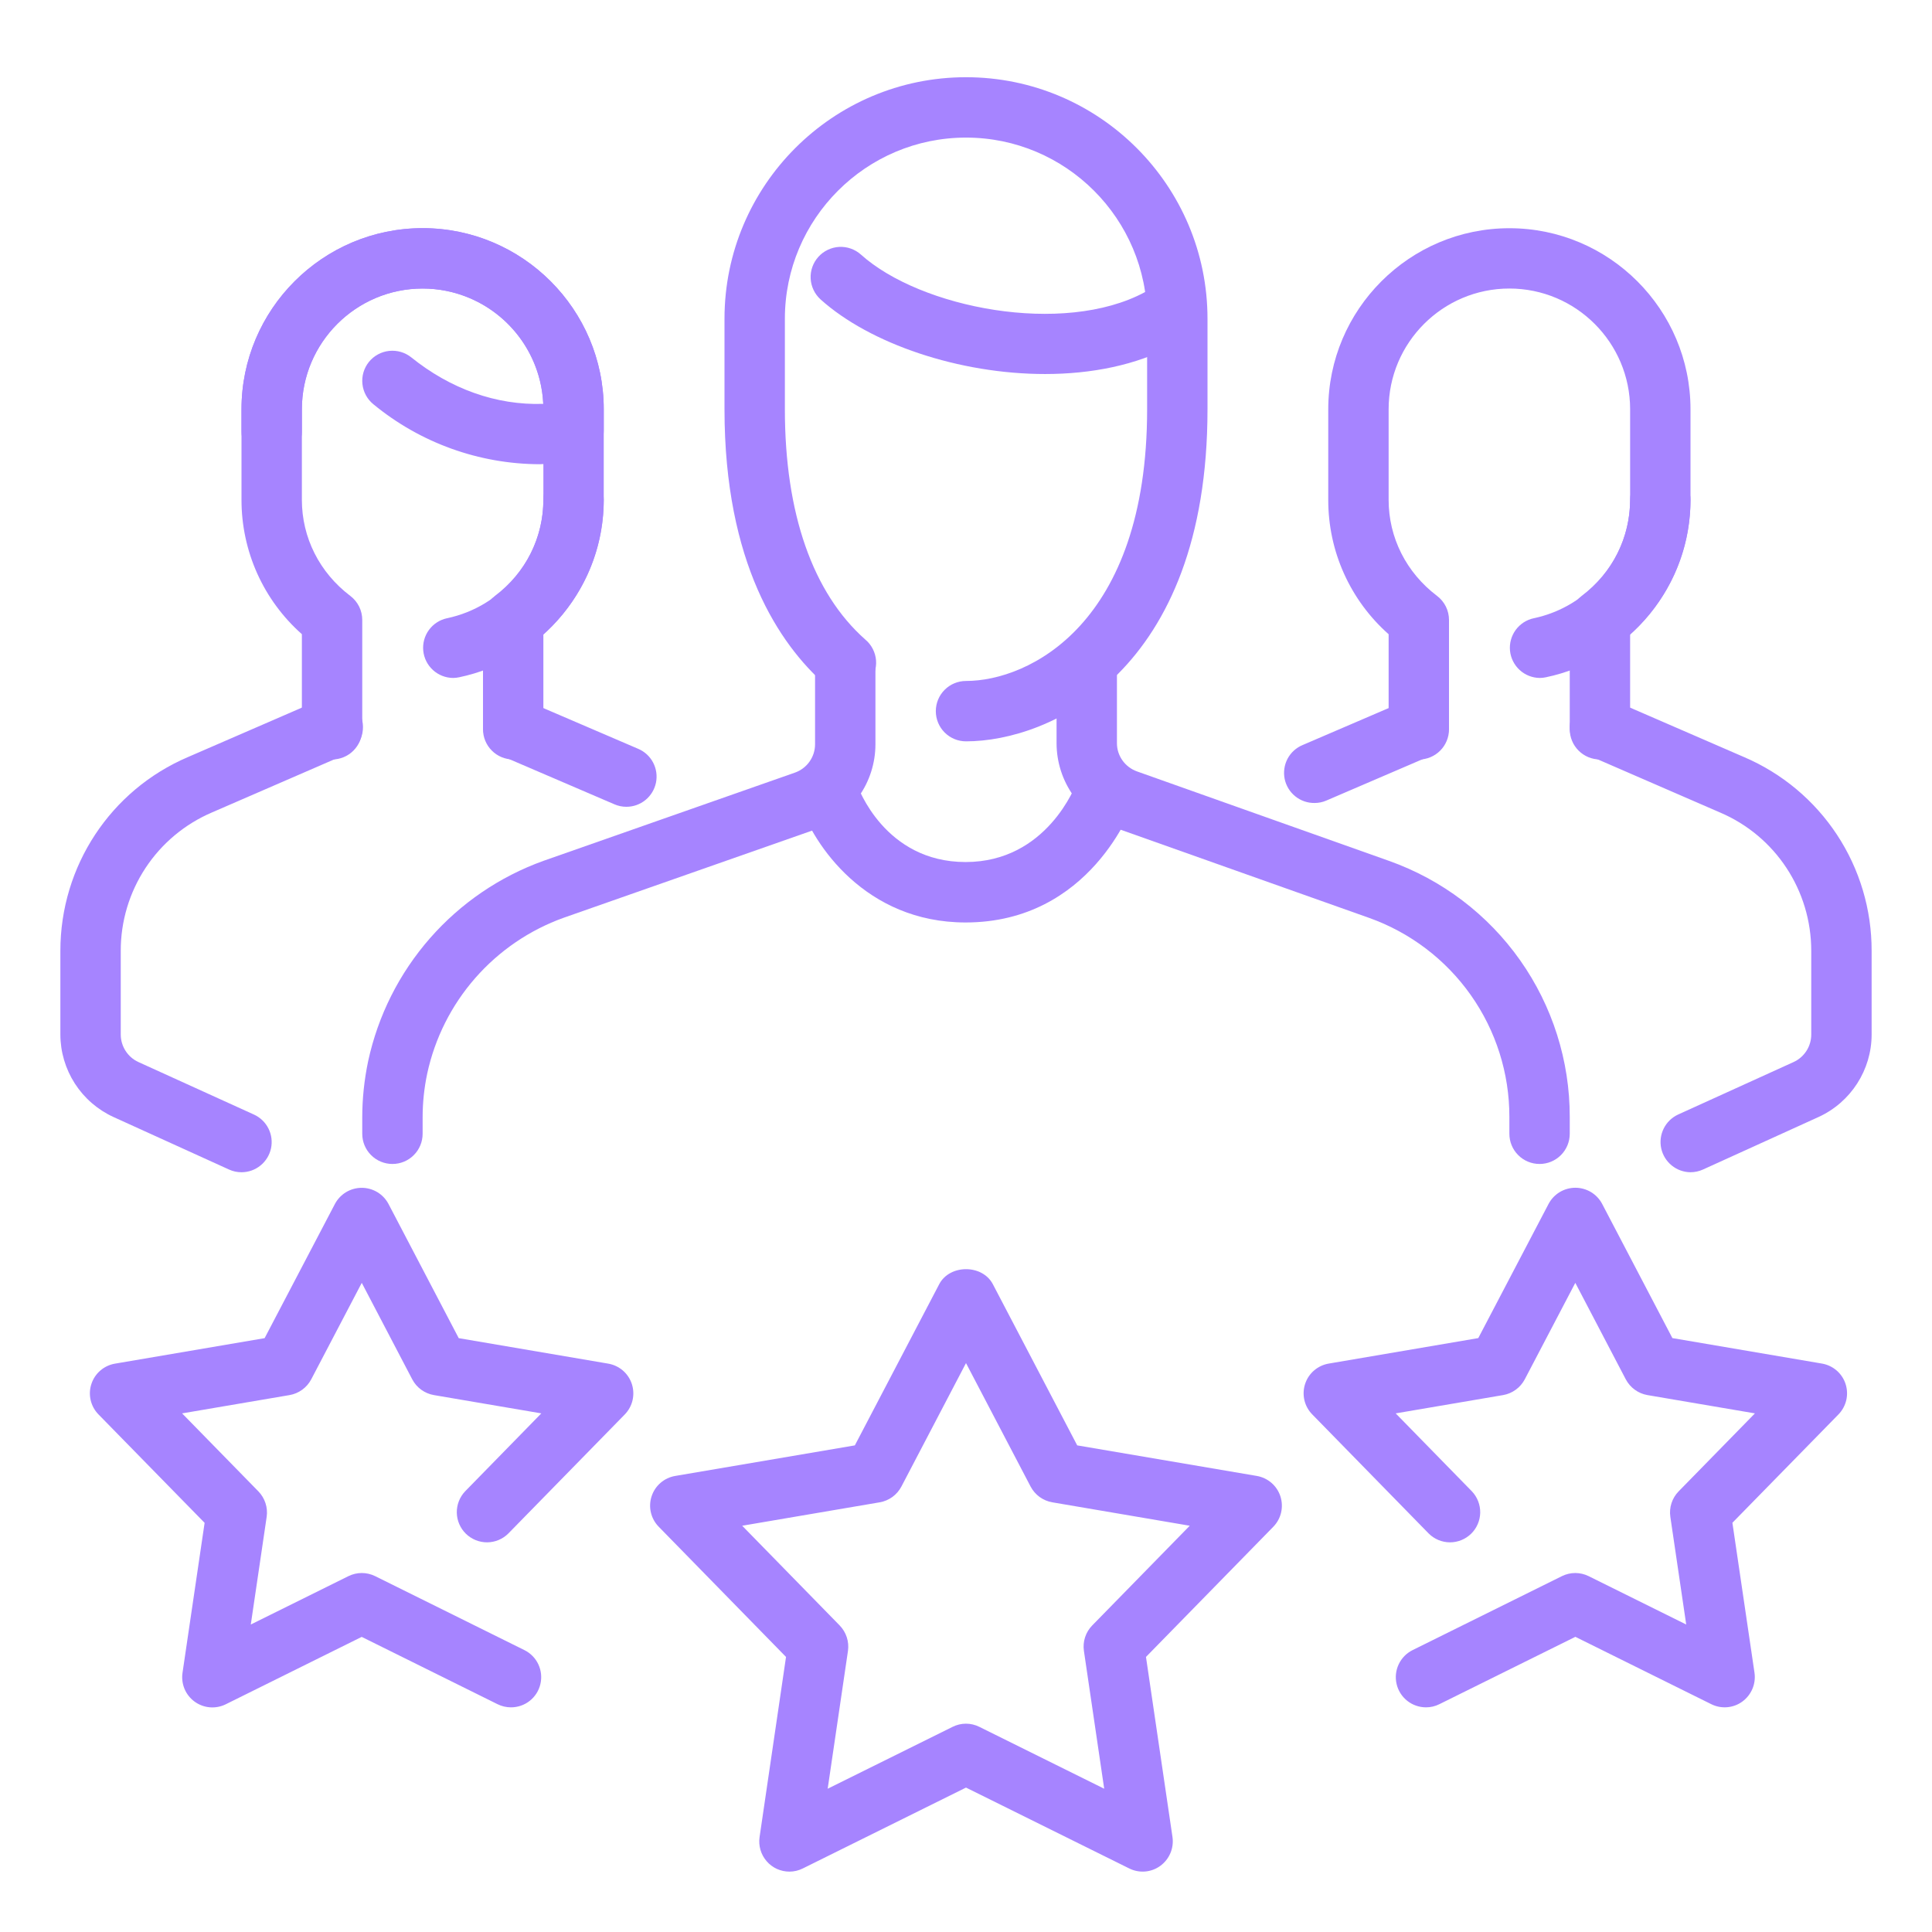
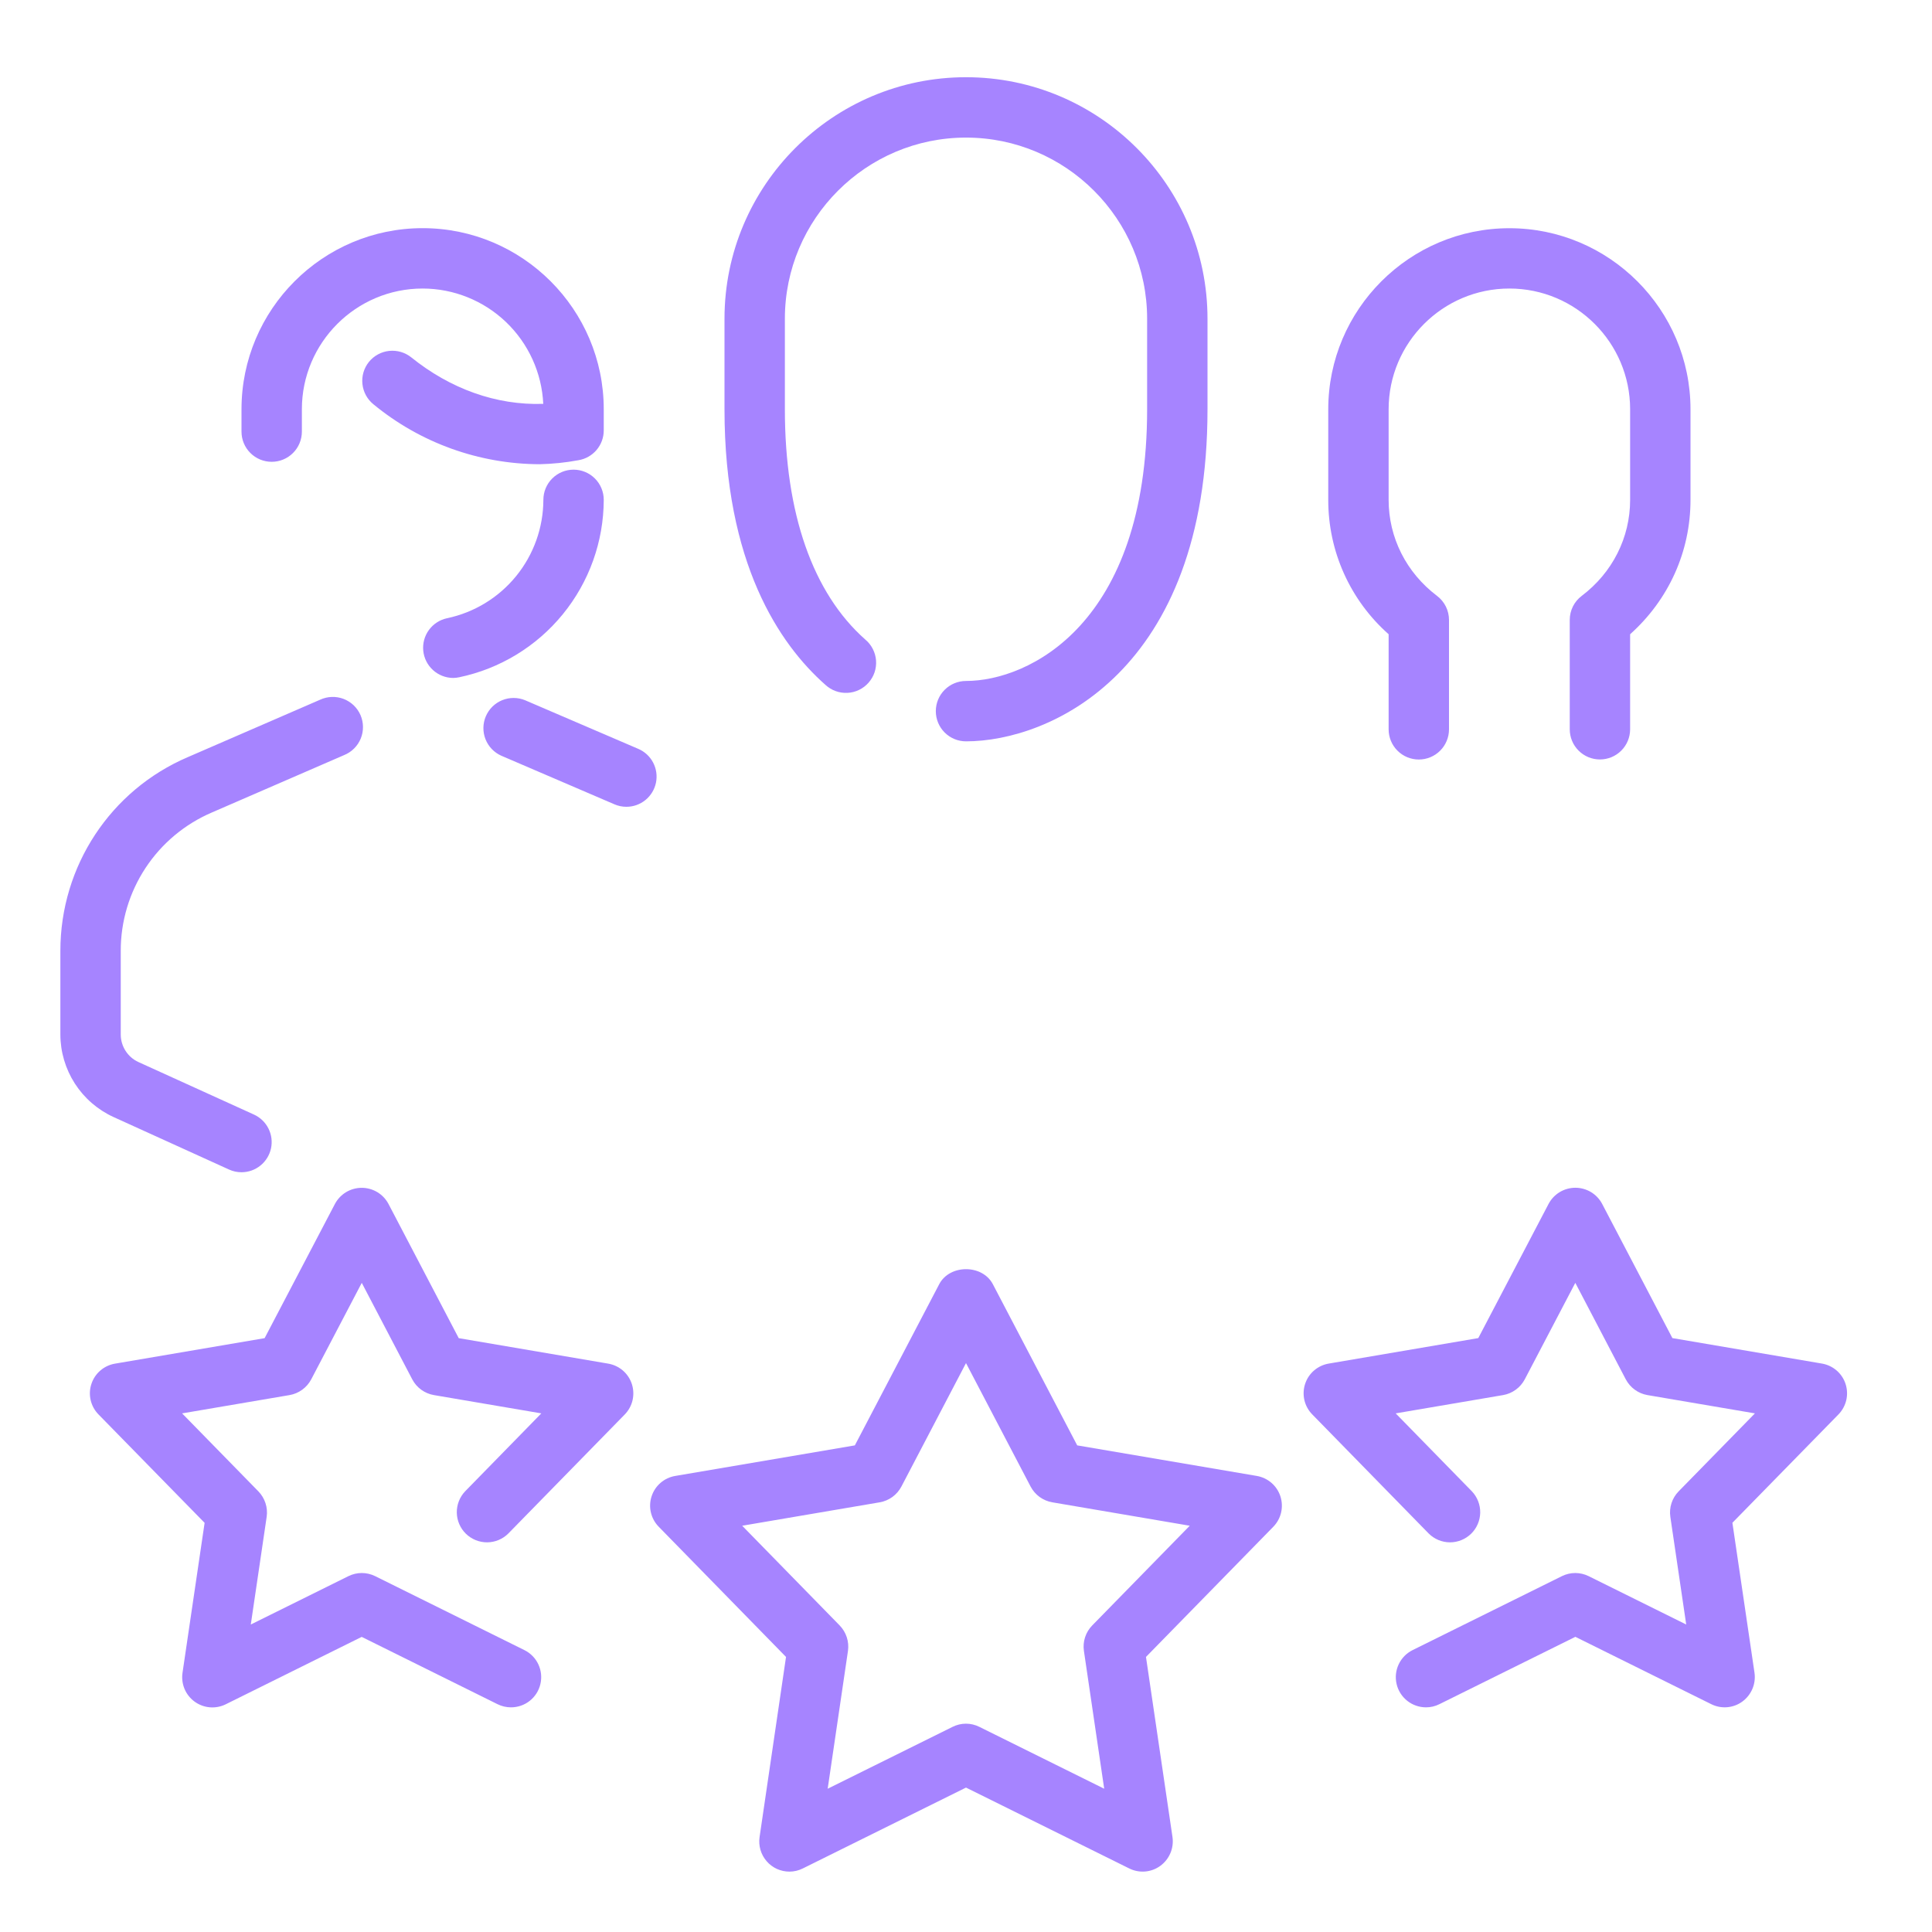
<svg xmlns="http://www.w3.org/2000/svg" width="64" height="64" viewBox="0 0 64 64" fill="none">
-   <path d="M17 25.158C16.735 25.158 16.48 25.053 16.293 24.865C16.105 24.678 16 24.423 16 24.158V20.536C16 20.222 16.146 19.928 16.396 19.74C17.416 18.968 18 17.808 18 16.558V13.558C18 11.352 16.206 9.558 14 9.558C11.794 9.558 10 11.352 10 13.558V16.558C10 17.808 10.584 18.968 11.604 19.74C11.727 19.833 11.827 19.954 11.896 20.092C11.965 20.231 12 20.383 12 20.538V24.16C12 24.291 11.974 24.421 11.924 24.543C11.873 24.664 11.799 24.774 11.706 24.867C11.614 24.96 11.503 25.033 11.382 25.083C11.26 25.133 11.13 25.159 10.999 25.159C10.868 25.159 10.738 25.133 10.616 25.082C10.495 25.032 10.385 24.958 10.292 24.865C10.199 24.772 10.126 24.662 10.076 24.541C10.026 24.419 10 24.289 10 24.158V21.008C9.37 20.45 8.866 19.765 8.521 18.998C8.177 18.231 7.999 17.399 8 16.558V13.558C8 10.25 10.692 7.558 14 7.558C17.308 7.558 20 10.25 20 13.558V16.558C20 18.27 19.278 19.864 18 21.008V24.158C18 24.423 17.895 24.678 17.707 24.865C17.52 25.053 17.265 25.158 17 25.158Z" fill="#A684FF" />
  <path d="M15.006 22.458C14.76 22.455 14.523 22.362 14.342 22.196C14.16 22.03 14.046 21.803 14.021 21.558C13.997 21.313 14.063 21.067 14.209 20.868C14.354 20.67 14.567 20.531 14.808 20.48C15.709 20.29 16.517 19.798 17.098 19.084C17.679 18.37 17.997 17.478 18 16.558C18 16.293 18.105 16.038 18.293 15.851C18.48 15.663 18.735 15.558 19 15.558C19.265 15.558 19.52 15.663 19.707 15.851C19.895 16.038 20 16.293 20 16.558C19.996 17.939 19.518 19.276 18.645 20.346C17.773 21.416 16.559 22.154 15.208 22.436C15.142 22.45 15.074 22.458 15.006 22.458ZM20.748 26.726C20.612 26.726 20.478 26.698 20.354 26.644L16.606 25.034C16.366 24.927 16.178 24.73 16.082 24.485C15.986 24.241 15.991 23.968 16.094 23.727C16.198 23.485 16.392 23.294 16.635 23.195C16.878 23.096 17.151 23.096 17.394 23.196L21.142 24.806C21.354 24.896 21.529 25.057 21.636 25.262C21.743 25.466 21.776 25.701 21.73 25.927C21.683 26.153 21.56 26.356 21.381 26.502C21.202 26.647 20.979 26.727 20.748 26.726ZM8 38.832C7.857 38.832 7.716 38.802 7.586 38.742L3.758 37.002C3.234 36.762 2.791 36.377 2.479 35.893C2.168 35.409 2.001 34.846 2 34.27V31.498C2 28.694 3.66 26.174 6.228 25.078L10.602 23.18C10.723 23.124 10.854 23.092 10.988 23.087C11.121 23.082 11.254 23.104 11.379 23.151C11.504 23.199 11.618 23.271 11.715 23.363C11.811 23.455 11.889 23.566 11.942 23.688C11.995 23.811 12.023 23.943 12.024 24.076C12.026 24.21 12 24.342 11.95 24.466C11.899 24.589 11.824 24.702 11.729 24.796C11.634 24.89 11.522 24.964 11.398 25.014L7.02 26.914C6.123 27.298 5.358 27.937 4.821 28.752C4.284 29.567 3.998 30.522 4 31.498V34.27C4 34.66 4.23 35.02 4.586 35.182L8.414 36.922C8.622 37.017 8.791 37.18 8.893 37.384C8.996 37.588 9.025 37.821 8.977 38.044C8.928 38.267 8.805 38.467 8.627 38.61C8.45 38.754 8.228 38.832 8 38.832ZM17.878 15.378C15.869 15.372 13.923 14.671 12.372 13.394C12.166 13.228 12.034 12.987 12.006 12.723C11.977 12.46 12.054 12.197 12.22 11.99C12.387 11.784 12.628 11.652 12.892 11.624C13.156 11.596 13.42 11.674 13.626 11.84C14.91 12.874 16.434 13.432 17.996 13.378C17.948 12.35 17.506 11.38 16.762 10.668C16.018 9.957 15.029 9.559 14 9.558C11.794 9.558 10 11.352 10 13.558V14.298C10 14.563 9.895 14.818 9.707 15.005C9.52 15.193 9.265 15.298 9 15.298C8.735 15.298 8.48 15.193 8.293 15.005C8.105 14.818 8 14.563 8 14.298V13.558C8 10.25 10.692 7.558 14 7.558C17.308 7.558 20 10.25 20 13.558V14.258C20 14.496 19.915 14.726 19.761 14.907C19.607 15.088 19.393 15.208 19.158 15.246C18.736 15.324 18.308 15.368 17.878 15.378ZM53 25.158C52.735 25.158 52.48 25.053 52.293 24.865C52.105 24.678 52 24.423 52 24.158V20.536C52 20.222 52.146 19.928 52.396 19.74C53.416 18.968 54 17.808 54 16.558V13.558C54 11.352 52.206 9.558 50 9.558C47.794 9.558 46 11.352 46 13.558V16.558C46 17.808 46.584 18.968 47.604 19.74C47.727 19.833 47.827 19.954 47.896 20.092C47.965 20.231 48 20.383 48 20.538V24.16C48 24.425 47.895 24.68 47.707 24.867C47.52 25.055 47.265 25.16 47 25.16C46.735 25.16 46.48 25.055 46.293 24.867C46.105 24.68 46 24.425 46 24.16V21.01C45.37 20.452 44.866 19.767 44.521 19C44.176 18.233 43.999 17.401 44 16.56V13.56C44 10.252 46.692 7.56 50 7.56C53.308 7.56 56 10.252 56 13.56V16.56C56 18.272 55.278 19.866 54 21.01V24.16C53.999 24.425 53.894 24.679 53.706 24.866C53.519 25.053 53.265 25.158 53 25.158Z" fill="#A684FF" />
-   <path d="M51.006 22.458C50.76 22.455 50.523 22.362 50.342 22.196C50.16 22.03 50.046 21.803 50.021 21.558C49.997 21.313 50.064 21.067 50.209 20.868C50.354 20.67 50.567 20.531 50.808 20.48C51.709 20.29 52.517 19.798 53.098 19.084C53.679 18.37 53.997 17.478 54 16.558C54 16.293 54.105 16.038 54.293 15.851C54.48 15.663 54.735 15.558 55 15.558C55.265 15.558 55.52 15.663 55.707 15.851C55.895 16.038 56 16.293 56 16.558C55.996 17.939 55.518 19.276 54.646 20.346C53.773 21.416 52.56 22.154 51.208 22.436C51.142 22.45 51.074 22.458 51.006 22.458ZM43.546 26.6C43.314 26.603 43.088 26.525 42.908 26.379C42.727 26.234 42.603 26.03 42.556 25.803C42.51 25.576 42.544 25.339 42.652 25.134C42.761 24.929 42.938 24.769 43.152 24.68L46.606 23.196C46.849 23.096 47.122 23.096 47.365 23.195C47.608 23.294 47.803 23.485 47.906 23.727C48.01 23.968 48.014 24.241 47.918 24.485C47.822 24.73 47.634 24.927 47.394 25.034L43.94 26.518C43.816 26.573 43.682 26.6 43.546 26.6ZM56 38.832C55.773 38.83 55.553 38.751 55.377 38.607C55.201 38.464 55.078 38.264 55.03 38.042C54.982 37.82 55.011 37.588 55.112 37.385C55.213 37.181 55.38 37.018 55.586 36.922L59.414 35.182C59.589 35.102 59.737 34.974 59.841 34.812C59.945 34.65 60 34.462 60 34.27V31.498C60 29.498 58.816 27.7 56.986 26.918L52.602 25.014C52.359 24.908 52.167 24.71 52.07 24.463C51.973 24.217 51.977 23.942 52.082 23.698C52.302 23.19 52.882 22.958 53.398 23.18L57.776 25.08C59.032 25.617 60.102 26.512 60.854 27.654C61.605 28.795 62.003 30.132 62 31.498V34.27C62 35.442 61.31 36.514 60.242 37.002L56.414 38.742C56.284 38.801 56.143 38.831 56 38.832ZM34.62 12.39C31.776 12.39 28.816 11.388 27.184 9.92C27.087 9.832 27.007 9.726 26.951 9.608C26.894 9.489 26.861 9.361 26.854 9.23C26.847 9.099 26.866 8.968 26.91 8.844C26.954 8.72 27.021 8.607 27.109 8.509C27.197 8.411 27.303 8.332 27.421 8.276C27.54 8.219 27.668 8.186 27.799 8.179C27.93 8.172 28.061 8.191 28.185 8.235C28.309 8.279 28.422 8.346 28.52 8.434C30.492 10.206 35.216 11.132 37.922 9.68C38.038 9.618 38.164 9.579 38.295 9.566C38.426 9.553 38.558 9.566 38.684 9.604C38.809 9.641 38.926 9.704 39.028 9.787C39.13 9.87 39.214 9.972 39.276 10.088C39.338 10.204 39.377 10.331 39.39 10.461C39.403 10.592 39.39 10.724 39.352 10.85C39.315 10.975 39.252 11.092 39.169 11.194C39.086 11.296 38.984 11.38 38.868 11.442C37.634 12.1 36.144 12.39 34.62 12.39ZM31.986 30.558C28.668 30.558 26.938 27.97 26.486 26.6C26.414 26.352 26.44 26.085 26.56 25.856C26.68 25.627 26.884 25.453 27.13 25.371C27.375 25.29 27.643 25.306 27.876 25.417C28.11 25.529 28.291 25.726 28.382 25.968C28.424 26.088 29.31 28.556 31.986 28.556C34.684 28.556 35.634 26.012 35.676 25.904C35.764 25.654 35.948 25.449 36.188 25.335C36.306 25.278 36.435 25.245 36.566 25.238C36.697 25.231 36.828 25.25 36.952 25.294C37.076 25.338 37.19 25.405 37.288 25.493C37.385 25.581 37.465 25.687 37.521 25.806C37.578 25.924 37.611 26.053 37.618 26.184C37.625 26.315 37.606 26.446 37.562 26.57C37.504 26.734 36.122 30.558 31.986 30.558Z" fill="#A684FF" />
-   <path d="M51 38.558C50.735 38.558 50.48 38.453 50.293 38.265C50.105 38.078 50 37.823 50 37.558V37C50.002 35.554 49.555 34.144 48.722 32.963C47.889 31.782 46.71 30.888 45.348 30.404L37.006 27.444C36.42 27.239 35.913 26.857 35.553 26.352C35.194 25.846 35.001 25.241 35 24.62V22.16C35 21.895 35.105 21.64 35.293 21.453C35.48 21.265 35.735 21.16 36 21.16C36.265 21.16 36.52 21.265 36.707 21.453C36.895 21.64 37 21.895 37 22.16V24.62C37 25.04 37.27 25.416 37.67 25.556L46.014 28.518C47.766 29.14 49.283 30.289 50.355 31.808C51.427 33.327 52.002 35.141 52 37V37.56C51.999 37.825 51.894 38.079 51.706 38.266C51.519 38.453 51.265 38.558 51 38.558ZM13 38.558C12.735 38.558 12.48 38.453 12.293 38.265C12.105 38.078 12 37.823 12 37.558V37.018C12 36.394 12.066 35.768 12.196 35.15C12.522 33.642 13.226 32.242 14.242 31.082C15.258 29.921 16.553 29.038 18.004 28.516L26.328 25.596C26.523 25.528 26.693 25.402 26.813 25.234C26.934 25.066 26.999 24.865 27 24.658V22.158C27 21.893 27.105 21.638 27.293 21.451C27.48 21.263 27.735 21.158 28 21.158C28.265 21.158 28.52 21.263 28.707 21.451C28.895 21.638 29 21.893 29 22.158V24.658C28.999 25.279 28.805 25.885 28.445 26.391C28.085 26.897 27.576 27.279 26.99 27.484L18.672 30.402C17.542 30.808 16.535 31.495 15.744 32.398C14.953 33.301 14.405 34.391 14.152 35.564C14.05 36.044 14 36.534 14 37.018V37.558C14 37.823 13.895 38.078 13.707 38.265C13.52 38.453 13.265 38.558 13 38.558Z" fill="#A684FF" />
  <path d="M32 24.558C31.735 24.558 31.48 24.453 31.293 24.265C31.105 24.078 31 23.823 31 23.558C31 23.293 31.105 23.038 31.293 22.851C31.48 22.663 31.735 22.558 32 22.558C34.076 22.558 38 20.678 38 13.558V10.558C38 7.25 35.308 4.558 32 4.558C28.692 4.558 26 7.25 26 10.558V13.558C26 17.006 26.922 19.644 28.664 21.186C28.767 21.272 28.851 21.377 28.912 21.496C28.973 21.615 29.01 21.745 29.02 21.878C29.03 22.011 29.013 22.145 28.971 22.272C28.928 22.398 28.86 22.515 28.772 22.615C28.683 22.716 28.576 22.797 28.455 22.855C28.335 22.913 28.204 22.946 28.07 22.952C27.937 22.958 27.803 22.938 27.678 22.892C27.553 22.846 27.438 22.775 27.34 22.684C25.816 21.336 24 18.66 24 13.558V10.558C24 6.146 27.588 2.558 32 2.558C36.412 2.558 40 6.146 40 10.558V13.558C40 22.26 34.768 24.558 32 24.558ZM47.236 56.558C47.011 56.557 46.792 56.481 46.616 56.341C46.439 56.2 46.315 56.005 46.264 55.785C46.213 55.566 46.237 55.335 46.334 55.131C46.43 54.928 46.592 54.762 46.794 54.662L51.74 52.212C51.878 52.144 52.029 52.108 52.183 52.108C52.337 52.108 52.488 52.144 52.626 52.212L55.858 53.814L55.332 50.246C55.31 50.094 55.323 49.938 55.371 49.792C55.419 49.645 55.5 49.512 55.608 49.402L58.134 46.82L54.574 46.214C54.422 46.188 54.279 46.127 54.154 46.036C54.03 45.946 53.928 45.828 53.856 45.692L52.184 42.496L50.51 45.692C50.438 45.828 50.336 45.946 50.212 46.036C50.087 46.127 49.944 46.188 49.792 46.214L46.234 46.82L48.758 49.402C48.939 49.592 49.038 49.847 49.034 50.109C49.029 50.372 48.921 50.623 48.733 50.807C48.545 50.99 48.292 51.093 48.029 51.092C47.766 51.09 47.514 50.986 47.328 50.8L43.47 46.854C43.342 46.724 43.252 46.561 43.21 46.383C43.169 46.205 43.176 46.019 43.233 45.846C43.289 45.672 43.392 45.517 43.531 45.398C43.669 45.279 43.838 45.2 44.018 45.17L48.97 44.326L51.3 39.878C51.386 39.717 51.513 39.583 51.669 39.489C51.825 39.396 52.004 39.346 52.186 39.346C52.368 39.346 52.547 39.396 52.703 39.489C52.859 39.583 52.986 39.717 53.072 39.878L55.4 44.326L60.354 45.17C60.534 45.201 60.702 45.28 60.84 45.399C60.978 45.518 61.081 45.673 61.137 45.846C61.193 46.02 61.201 46.205 61.16 46.383C61.118 46.56 61.029 46.723 60.902 46.854L57.388 50.444L58.12 55.412C58.146 55.593 58.122 55.777 58.051 55.945C57.98 56.113 57.865 56.258 57.718 56.366C57.571 56.474 57.396 56.539 57.214 56.554C57.032 56.569 56.849 56.534 56.686 56.452L52.186 54.222L47.684 56.452C47.545 56.522 47.392 56.559 47.236 56.558ZM26.152 62C26.008 62 25.866 61.969 25.735 61.91C25.605 61.85 25.488 61.763 25.395 61.654C25.301 61.545 25.231 61.417 25.191 61.279C25.151 61.141 25.141 60.996 25.162 60.854L26.038 54.888L21.822 50.576C21.694 50.446 21.604 50.283 21.562 50.105C21.52 49.927 21.528 49.741 21.585 49.568C21.641 49.394 21.744 49.239 21.883 49.12C22.021 49.001 22.19 48.922 22.37 48.892L28.318 47.88L31.114 42.538C31.462 41.878 32.54 41.878 32.888 42.538L35.684 47.88L41.632 48.892C41.812 48.923 41.98 49.002 42.118 49.121C42.256 49.24 42.359 49.395 42.415 49.568C42.471 49.742 42.479 49.927 42.438 50.105C42.397 50.282 42.307 50.445 42.18 50.576L37.962 54.888L38.84 60.854C38.866 61.035 38.842 61.219 38.771 61.387C38.7 61.555 38.585 61.7 38.438 61.808C38.291 61.916 38.116 61.981 37.934 61.996C37.752 62.011 37.569 61.976 37.406 61.894L32 59.216L26.596 61.894C26.458 61.963 26.306 62 26.152 62ZM24.586 50.542L27.814 53.844C28.032 54.068 28.134 54.38 28.09 54.688L27.418 59.254L31.556 57.204C31.694 57.135 31.845 57.099 31.999 57.099C32.153 57.099 32.304 57.135 32.442 57.204L36.578 59.254L35.906 54.688C35.884 54.536 35.897 54.38 35.945 54.234C35.993 54.087 36.074 53.954 36.182 53.844L39.412 50.542L34.858 49.766C34.706 49.74 34.563 49.679 34.438 49.589C34.314 49.498 34.212 49.38 34.14 49.244L32 45.154L29.86 49.244C29.788 49.38 29.686 49.498 29.562 49.589C29.437 49.679 29.294 49.74 29.142 49.766L24.586 50.542ZM16.926 56.558C16.772 56.558 16.62 56.522 16.482 56.454L11.982 54.224L7.48 56.456C7.316 56.537 7.134 56.572 6.952 56.557C6.77 56.542 6.595 56.477 6.447 56.369C6.3 56.262 6.184 56.116 6.113 55.948C6.043 55.779 6.019 55.595 6.046 55.414L6.778 50.446L3.264 46.856C3.136 46.726 3.046 46.563 3.004 46.385C2.962 46.207 2.97 46.021 3.027 45.848C3.083 45.674 3.186 45.519 3.325 45.4C3.463 45.281 3.632 45.202 3.812 45.172L8.766 44.328L11.096 39.88C11.182 39.719 11.309 39.585 11.465 39.491C11.621 39.398 11.8 39.348 11.982 39.348C12.164 39.348 12.343 39.398 12.499 39.491C12.655 39.585 12.782 39.719 12.868 39.88L15.196 44.328L20.148 45.172C20.328 45.203 20.496 45.282 20.634 45.401C20.772 45.52 20.875 45.675 20.931 45.848C20.987 46.022 20.995 46.207 20.954 46.385C20.913 46.562 20.823 46.725 20.696 46.856L16.838 50.8C16.652 50.986 16.4 51.09 16.137 51.092C15.874 51.093 15.621 50.99 15.433 50.807C15.245 50.623 15.137 50.372 15.132 50.109C15.128 49.847 15.227 49.592 15.408 49.402L17.932 46.82L14.374 46.214C14.222 46.188 14.079 46.127 13.954 46.037C13.829 45.946 13.727 45.828 13.656 45.692L11.984 42.496L10.31 45.692C10.238 45.828 10.136 45.946 10.012 46.036C9.887 46.127 9.744 46.188 9.592 46.214L6.032 46.82L8.558 49.402C8.776 49.626 8.878 49.938 8.834 50.246L8.308 53.814L11.542 52.212C11.68 52.144 11.831 52.108 11.985 52.108C12.139 52.108 12.29 52.144 12.428 52.212L17.372 54.662C17.574 54.762 17.737 54.928 17.833 55.132C17.929 55.337 17.953 55.567 17.901 55.787C17.85 56.007 17.725 56.203 17.548 56.343C17.371 56.483 17.152 56.558 16.926 56.558Z" fill="#A684FF" />
</svg>